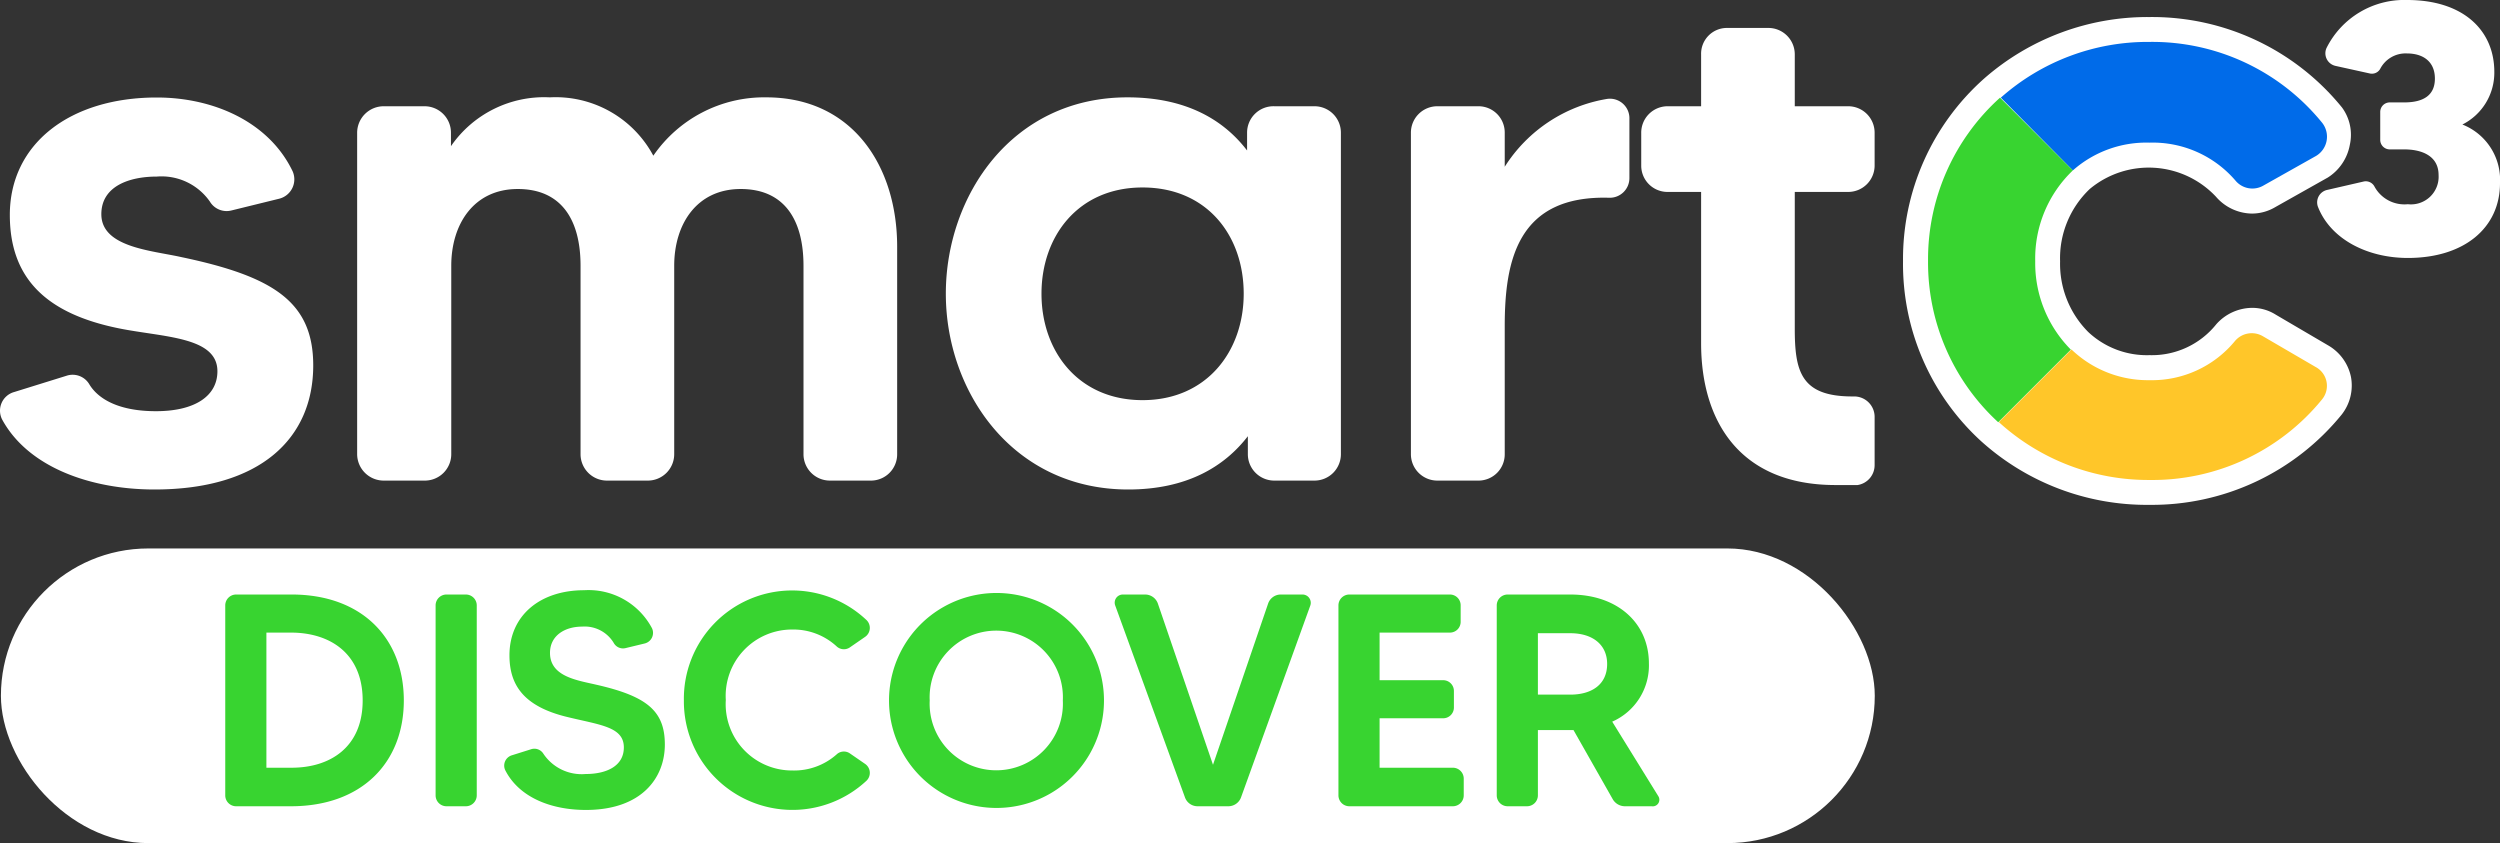
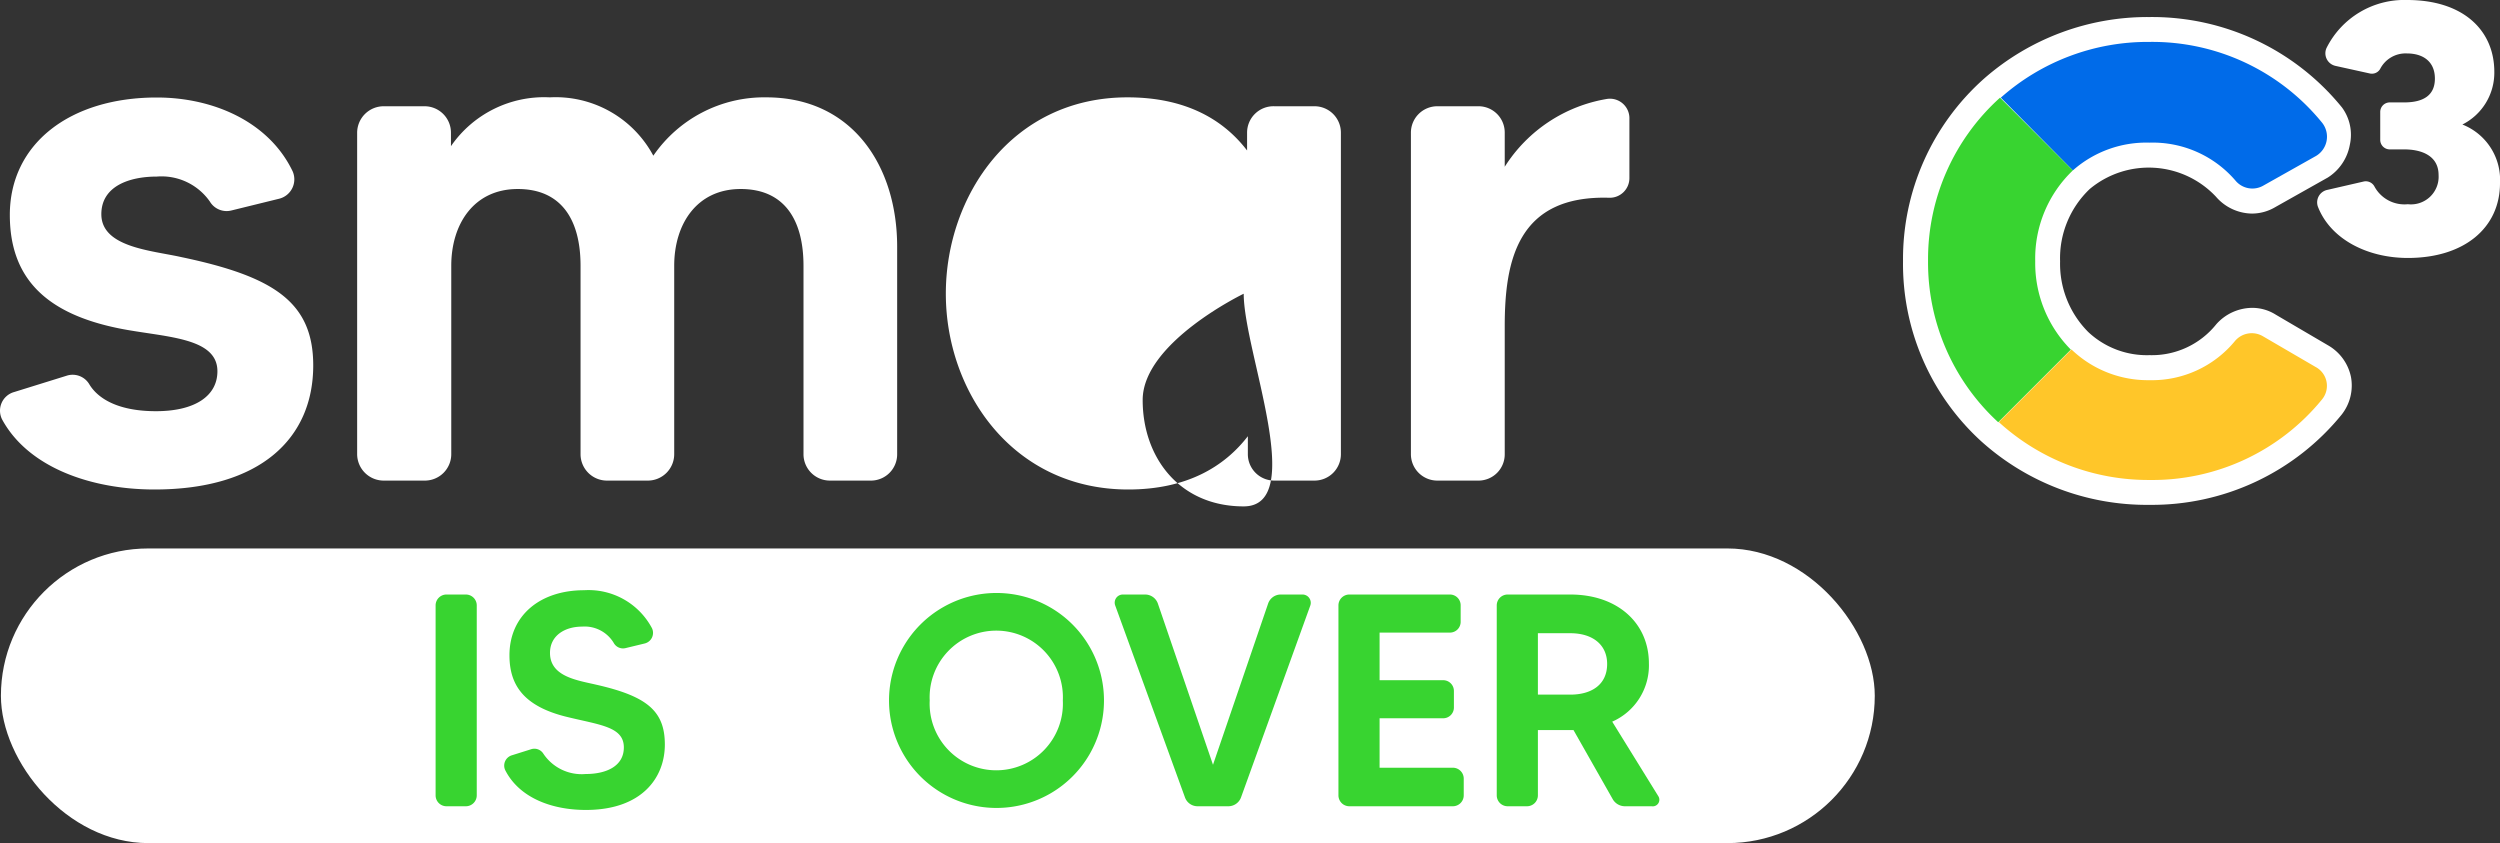
<svg xmlns="http://www.w3.org/2000/svg" viewBox="0 0 162.82 54.91">
  <rect x="0" y="0" width="162.82" height="54.91" fill="#333333" stroke="none" />
  <defs>
    <style>.cls-1{fill:#fff;}.cls-2{fill:#006be9;}.cls-3{fill:#38d430;}.cls-4{fill:#ffc629;}</style>
  </defs>
  <title>smartc3_discover_white</title>
  <g id="Capa_2" data-name="Capa 2">
    <g id="Capa_1-2" data-name="Capa 1">
      <path class="cls-1" d="M20.4,23.8c0,4.76-3.46,8.08-10.34,8.08-4.08,0-8.17-1.4-9.9-4.52a1.26,1.26,0,0,1,.77-1.83l3.41-1.06a1.26,1.26,0,0,1,1.49.58c.53.86,1.78,1.73,4.33,1.73s4-1,4-2.6c0-2.26-3.51-2.21-6.39-2.79C3,20.43.64,18.12.64,14c0-4.62,3.89-7.65,9.57-7.65,3.7,0,7.31,1.59,8.85,4.81a1.3,1.3,0,0,1-.87,1.78l-3.13.77a1.27,1.27,0,0,1-1.39-.58,3.84,3.84,0,0,0-3.46-1.63c-1.78,0-3.61.62-3.61,2.45,0,2.16,3.27,2.36,5.19,2.79C17.81,18,20.4,19.66,20.4,23.8Z" />
      <path class="cls-1" d="M58.43,16.06V29.57a1.71,1.71,0,0,1-1.68,1.73H54.06a1.72,1.72,0,0,1-1.73-1.73V17.31c0-3-1.25-5-4.09-5s-4.33,2.26-4.33,5V29.57a1.72,1.72,0,0,1-1.73,1.73H39.54a1.72,1.72,0,0,1-1.73-1.73V17.31c0-3-1.25-5-4.09-5s-4.33,2.26-4.33,5V29.57a1.72,1.72,0,0,1-1.73,1.73H25a1.73,1.73,0,0,1-1.74-1.73V8.65A1.73,1.73,0,0,1,25,6.92h2.64a1.72,1.72,0,0,1,1.73,1.73v.87a7.37,7.37,0,0,1,6.44-3.18,7.22,7.22,0,0,1,6.74,3.8,8.76,8.76,0,0,1,7.35-3.8C55.55,6.34,58.43,10.86,58.43,16.06Z" />
-       <path class="cls-1" d="M83,6.92H85.6a1.72,1.72,0,0,1,1.73,1.73V29.57A1.72,1.72,0,0,1,85.6,31.3H83a1.72,1.72,0,0,1-1.73-1.73V28.41c-1.54,2-4,3.47-7.79,3.47-7.55,0-11.88-6.4-11.88-12.75S65.88,6.34,73.43,6.34c3.8,0,6.25,1.45,7.79,3.46V8.65A1.72,1.72,0,0,1,83,6.92ZM81,19.13c0-3.8-2.4-6.92-6.59-6.92s-6.58,3.17-6.58,6.92,2.4,6.93,6.58,6.93S81,22.88,81,19.13Z" />
+       <path class="cls-1" d="M83,6.92H85.6a1.72,1.72,0,0,1,1.73,1.73V29.57A1.72,1.72,0,0,1,85.6,31.3H83a1.72,1.72,0,0,1-1.73-1.73V28.41c-1.54,2-4,3.47-7.79,3.47-7.55,0-11.88-6.4-11.88-12.75S65.88,6.34,73.43,6.34c3.8,0,6.25,1.45,7.79,3.46V8.65A1.72,1.72,0,0,1,83,6.92ZM81,19.13s-6.58,3.17-6.58,6.92,2.4,6.93,6.58,6.93S81,22.88,81,19.13Z" />
      <path class="cls-1" d="M104.68,6.44a1.27,1.27,0,0,1,1.44,1.3v3.84a1.28,1.28,0,0,1-1.29,1.3C98.82,12.69,98,17,98,21.25v8.32a1.71,1.71,0,0,1-1.68,1.73h-2.7a1.72,1.72,0,0,1-1.73-1.73V8.65a1.72,1.72,0,0,1,1.73-1.73h2.7A1.71,1.71,0,0,1,98,8.65v2.21A9.79,9.79,0,0,1,104.68,6.44Z" />
-       <path class="cls-1" d="M120.36,12.5h-3.47v8.89c0,2.79.39,4.43,3.75,4.43h.1a1.33,1.33,0,0,1,1.35,1.3v3.17a1.31,1.31,0,0,1-1.11,1.3c-.43,0-.86,0-1.44,0-6.25,0-8.75-4.18-8.75-9.23V12.5h-2.21a1.71,1.71,0,0,1-1.69-1.69V8.65a1.72,1.72,0,0,1,1.69-1.73h2.21V3.55a1.68,1.68,0,0,1,1.68-1.73h2.69a1.72,1.72,0,0,1,1.73,1.73V6.92h3.47a1.72,1.72,0,0,1,1.73,1.73v2.16A1.72,1.72,0,0,1,120.36,12.5Z" />
      <path class="cls-1" d="M162.82,11.93c0,2.9-2.32,4.87-6,4.87-2.68,0-5.05-1.25-5.86-3.34a.83.83,0,0,1,.6-1.09l2.39-.55a.64.64,0,0,1,.7.34,2.22,2.22,0,0,0,2.17,1.14,1.8,1.8,0,0,0,2-1.9c0-1.25-1.09-1.67-2.24-1.67h-.95a.62.62,0,0,1-.61-.62V7.3a.62.62,0,0,1,.61-.63h.95c1.25,0,2-.46,2-1.55s-.74-1.64-1.83-1.64a1.86,1.86,0,0,0-1.73,1,.62.62,0,0,1-.7.3l-2.22-.49a.84.84,0,0,1-.58-1.16A5.66,5.66,0,0,1,156.77,0c3.69,0,5.68,2,5.68,4.68a3.78,3.78,0,0,1-2.08,3.43A3.87,3.87,0,0,1,162.82,11.93Z" />
      <path class="cls-1" d="M151.62,22.49l-3.41-2a2.87,2.87,0,0,0-1.54-.44,3.15,3.15,0,0,0-2.33,1.07l0,0,0,0A5.37,5.37,0,0,1,140,23.13a5.58,5.58,0,0,1-4-1.51,6.29,6.29,0,0,1-1.83-4.6,6.22,6.22,0,0,1,1.93-4.71,6,6,0,0,1,8.22.5,3.15,3.15,0,0,0,2.35,1.1,3,3,0,0,0,1.53-.43l3.41-1.92,0,0,0,0a3.19,3.19,0,0,0,1.43-2.13A3,3,0,0,0,152.53,7,15.93,15.93,0,0,0,140,1.11a16.15,16.15,0,0,0-10.77,4A15.71,15.71,0,0,0,123.94,17,15.63,15.63,0,0,0,129,28.71,16.11,16.11,0,0,0,140,32.88,15.93,15.93,0,0,0,152.51,27a3.06,3.06,0,0,0,.6-2.47A3.09,3.09,0,0,0,151.62,22.49Z" />
      <path class="cls-2" d="M140,9.29a7.1,7.1,0,0,1,5.59,2.47,1.43,1.43,0,0,0,1.83.32l3.43-1.93A1.46,1.46,0,0,0,151.24,8,14.25,14.25,0,0,0,140,2.73a14.42,14.42,0,0,0-9.69,3.63L135,11.1A7.22,7.22,0,0,1,140,9.29Z" />
      <path class="cls-3" d="M132.55,17A7.92,7.92,0,0,1,135,11.1l-4.74-4.74A14.16,14.16,0,0,0,125.57,17a14.12,14.12,0,0,0,4.57,10.5l4.73-4.73A8,8,0,0,1,132.55,17Z" />
      <path class="cls-4" d="M150.81,23.9l-3.43-2a1.43,1.43,0,0,0-1.83.32A7,7,0,0,1,140,24.76a7.19,7.19,0,0,1-5.09-2l-4.73,4.73A14.44,14.44,0,0,0,140,31.26,14.25,14.25,0,0,0,151.24,26,1.39,1.39,0,0,0,150.81,23.9Z" />
      <rect class="cls-1" x="0.06" y="35.72" width="122.04" height="19.19" rx="9.6" />
-       <path class="cls-3" d="M26.3,45.62c0,4.05-2.74,6.89-7.35,6.89H15.36a.71.71,0,0,1-.69-.71V39.43a.71.71,0,0,1,.69-.71H19C23.56,38.72,26.3,41.56,26.3,45.62Zm-2.68,0c0-3.08-2.15-4.42-4.67-4.42h-1.6V50H19C21.47,50,23.62,48.69,23.62,45.62Z" />
      <path class="cls-3" d="M29.06,38.72h1.28a.71.71,0,0,1,.71.71V51.8a.71.71,0,0,1-.71.71H29.06a.71.71,0,0,1-.69-.71V39.43A.71.71,0,0,1,29.06,38.72Z" />
      <path class="cls-3" d="M43.3,48.49c0,2.17-1.51,4.26-5.14,4.26-2.26,0-4.33-.81-5.24-2.56a.7.7,0,0,1,.42-1l1.24-.39a.69.69,0,0,1,.81.29,3,3,0,0,0,2.75,1.32c1.38,0,2.49-.53,2.49-1.73,0-1.36-1.56-1.46-3.75-2-2.78-.69-3.7-2.07-3.7-4,0-2.6,2-4.24,4.86-4.24a4.68,4.68,0,0,1,4.42,2.47.71.71,0,0,1-.48,1l-1.24.3a.69.69,0,0,1-.77-.34,2.21,2.21,0,0,0-2.06-1.06c-1.13,0-2.09.59-2.09,1.71,0,1.54,1.75,1.78,3,2.07C42.12,45.34,43.3,46.29,43.3,48.49Z" />
-       <path class="cls-3" d="M54.48,49.14a.69.69,0,0,1,.86-.08l1,.69a.71.71,0,0,1,.1,1.09,7.07,7.07,0,0,1-11.9-5.22,7.05,7.05,0,0,1,11.9-5.23.71.71,0,0,1-.1,1.09l-1,.69a.69.69,0,0,1-.86-.08A4.16,4.16,0,0,0,51.6,41a4.32,4.32,0,0,0-4.33,4.59,4.32,4.32,0,0,0,4.33,4.59A4.17,4.17,0,0,0,54.48,49.14Z" />
      <path class="cls-3" d="M71.9,45.62a7,7,0,1,1-14,0,7,7,0,1,1,14,0Zm-2.68,0a4.34,4.34,0,1,0-8.67,0,4.34,4.34,0,1,0,8.67,0Z" />
      <path class="cls-3" d="M83.39,38.72h1.45a.54.54,0,0,1,.5.71L80.83,51.92a.88.88,0,0,1-.83.59H78a.87.87,0,0,1-.83-.59L72.63,39.43a.53.53,0,0,1,.49-.71h1.46a.88.88,0,0,1,.83.59L79,49.81l3.59-10.5A.87.87,0,0,1,83.39,38.72Z" />
      <path class="cls-3" d="M94.62,50a.71.71,0,0,1,.71.71V51.8a.71.71,0,0,1-.71.71H87.88a.71.71,0,0,1-.71-.71V39.43a.71.71,0,0,1,.71-.71h6.56a.7.7,0,0,1,.69.71v1.06a.7.7,0,0,1-.69.71H89.85v3.1H94a.7.7,0,0,1,.69.71v1.08a.7.7,0,0,1-.69.69H89.85V50Z" />
      <path class="cls-3" d="M107.57,52.51h-1.76a.92.92,0,0,1-.77-.45l-2.56-4.51h-2.32V51.8a.71.71,0,0,1-.71.71H98.19a.71.71,0,0,1-.71-.71V39.43a.71.71,0,0,1,.71-.71h4.08c3.09,0,5.12,1.87,5.12,4.49A4,4,0,0,1,105,47l3,4.85A.43.43,0,0,1,107.57,52.51Zm-7.41-7.27h2.11c1.36,0,2.4-.63,2.4-2,0-1.24-.93-2-2.4-2h-2.11Z" />
    </g>
  </g>
</svg>